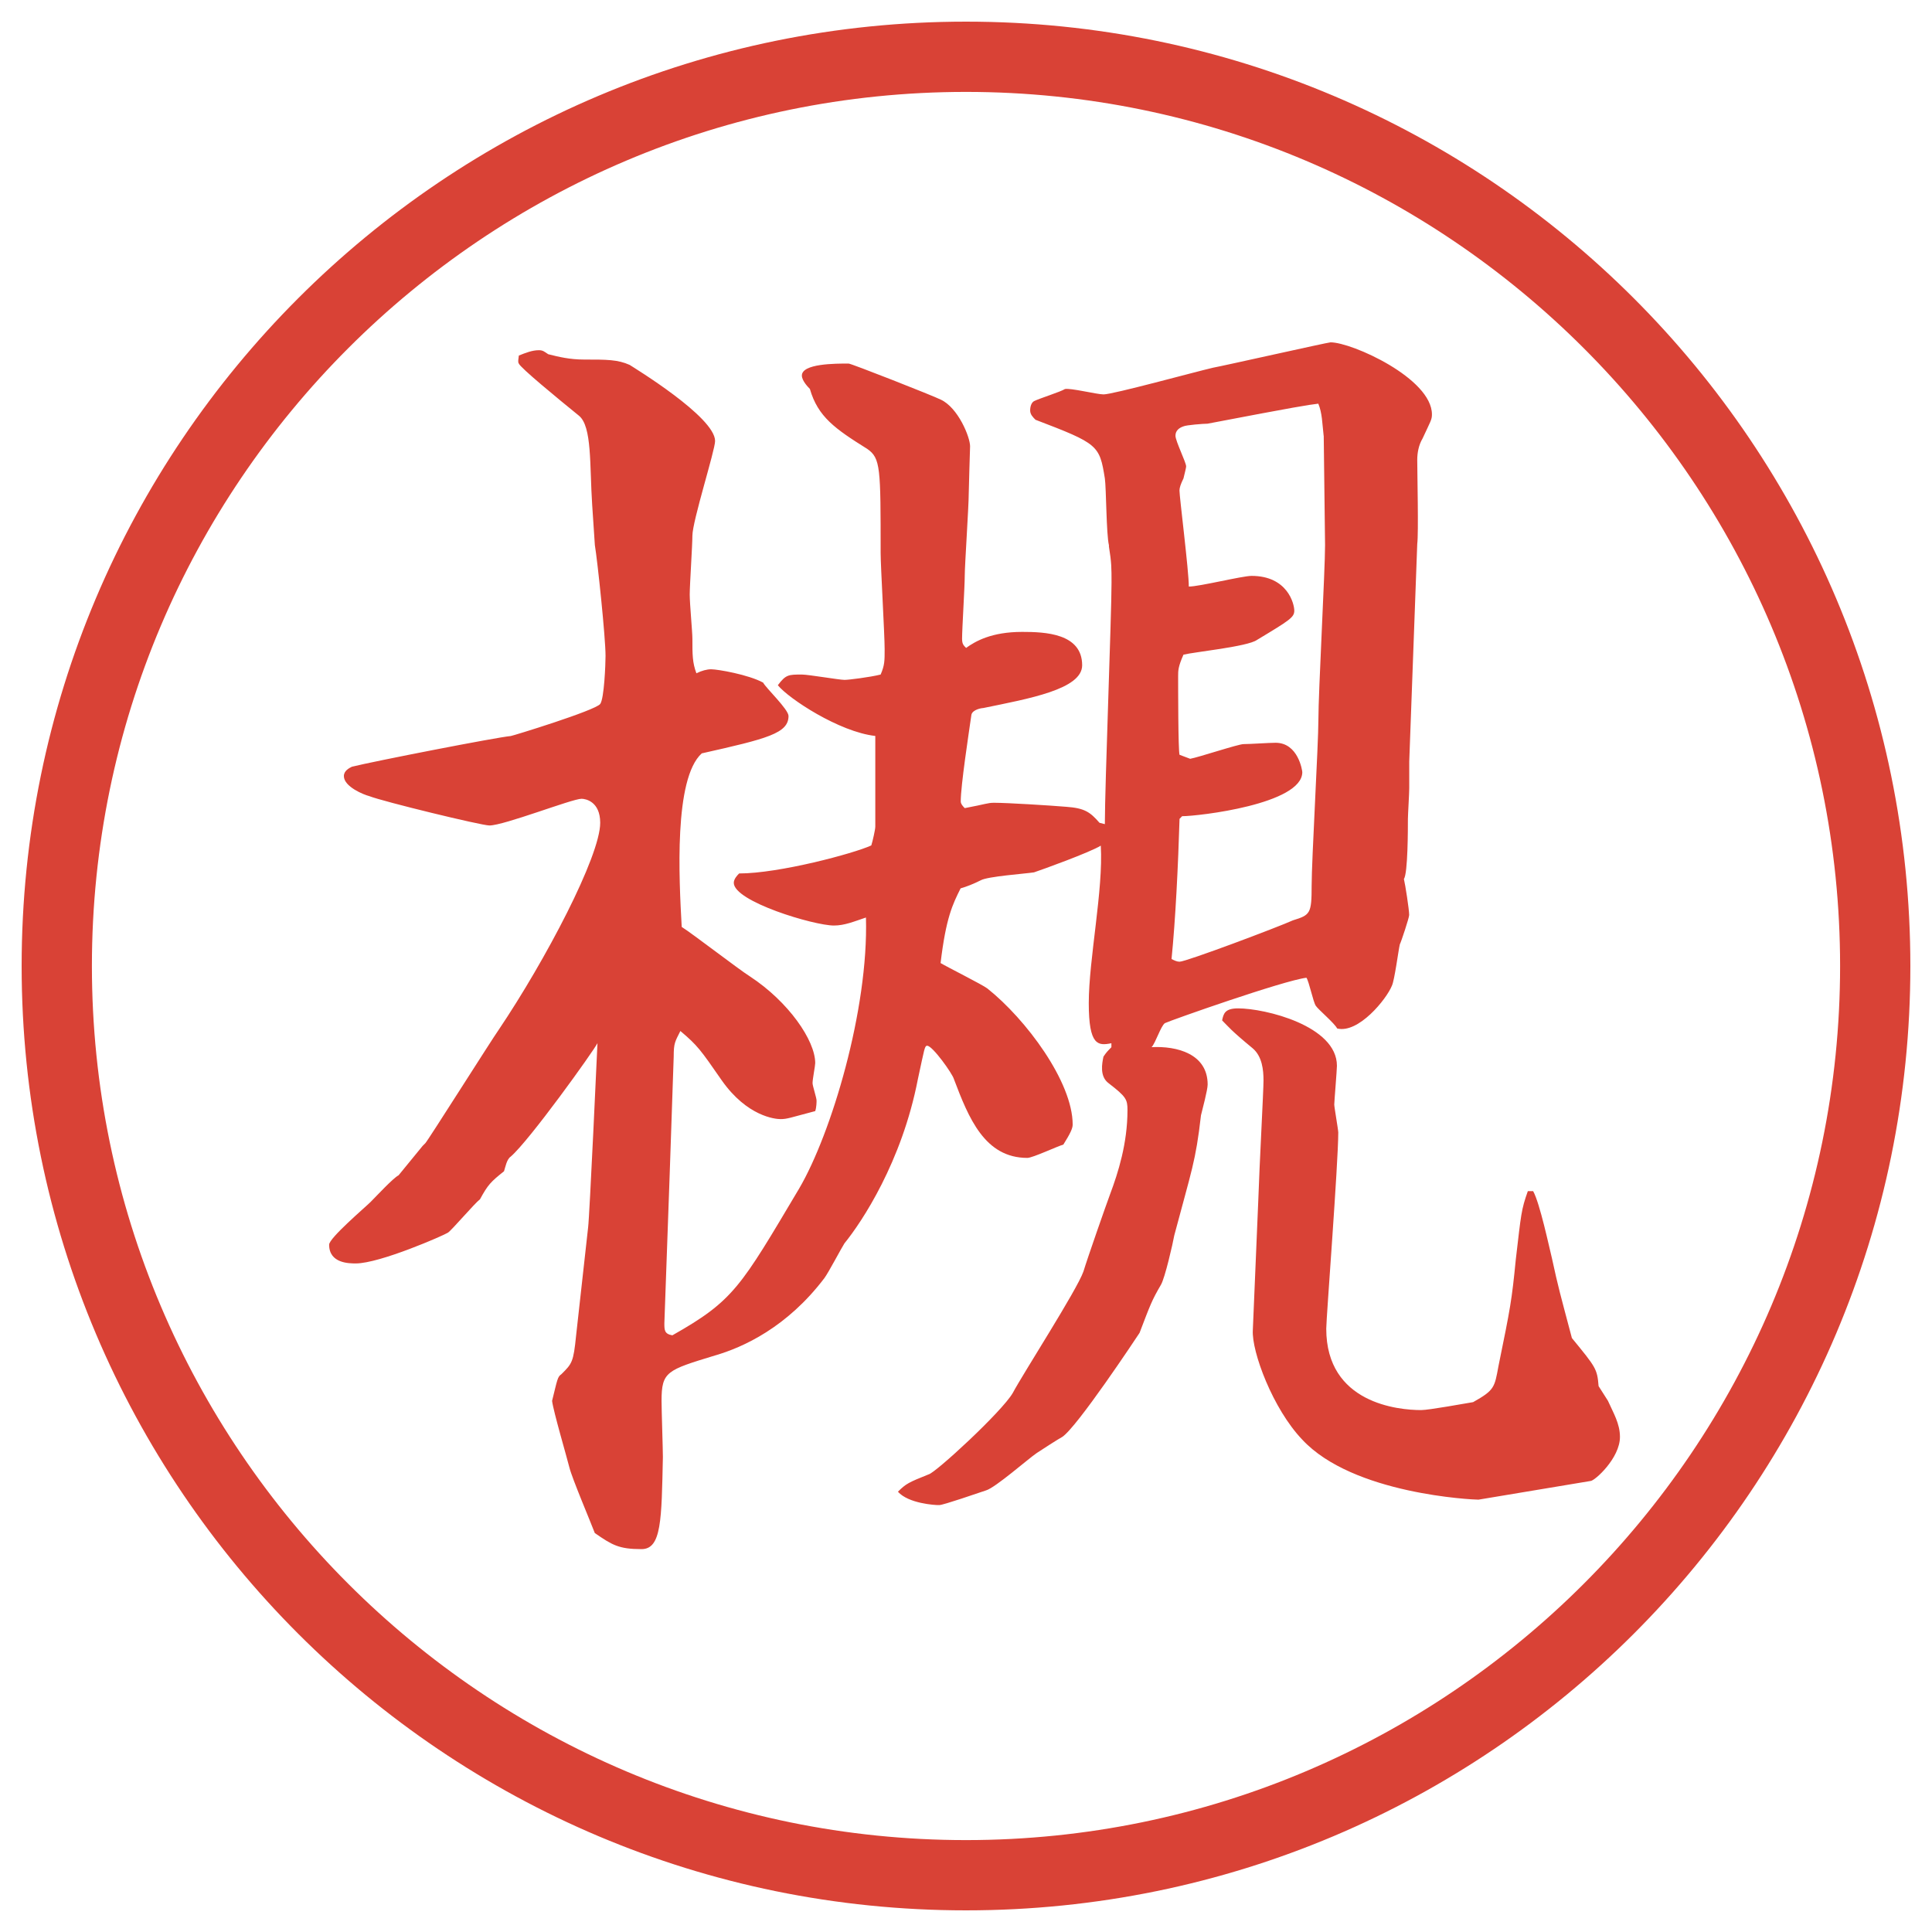
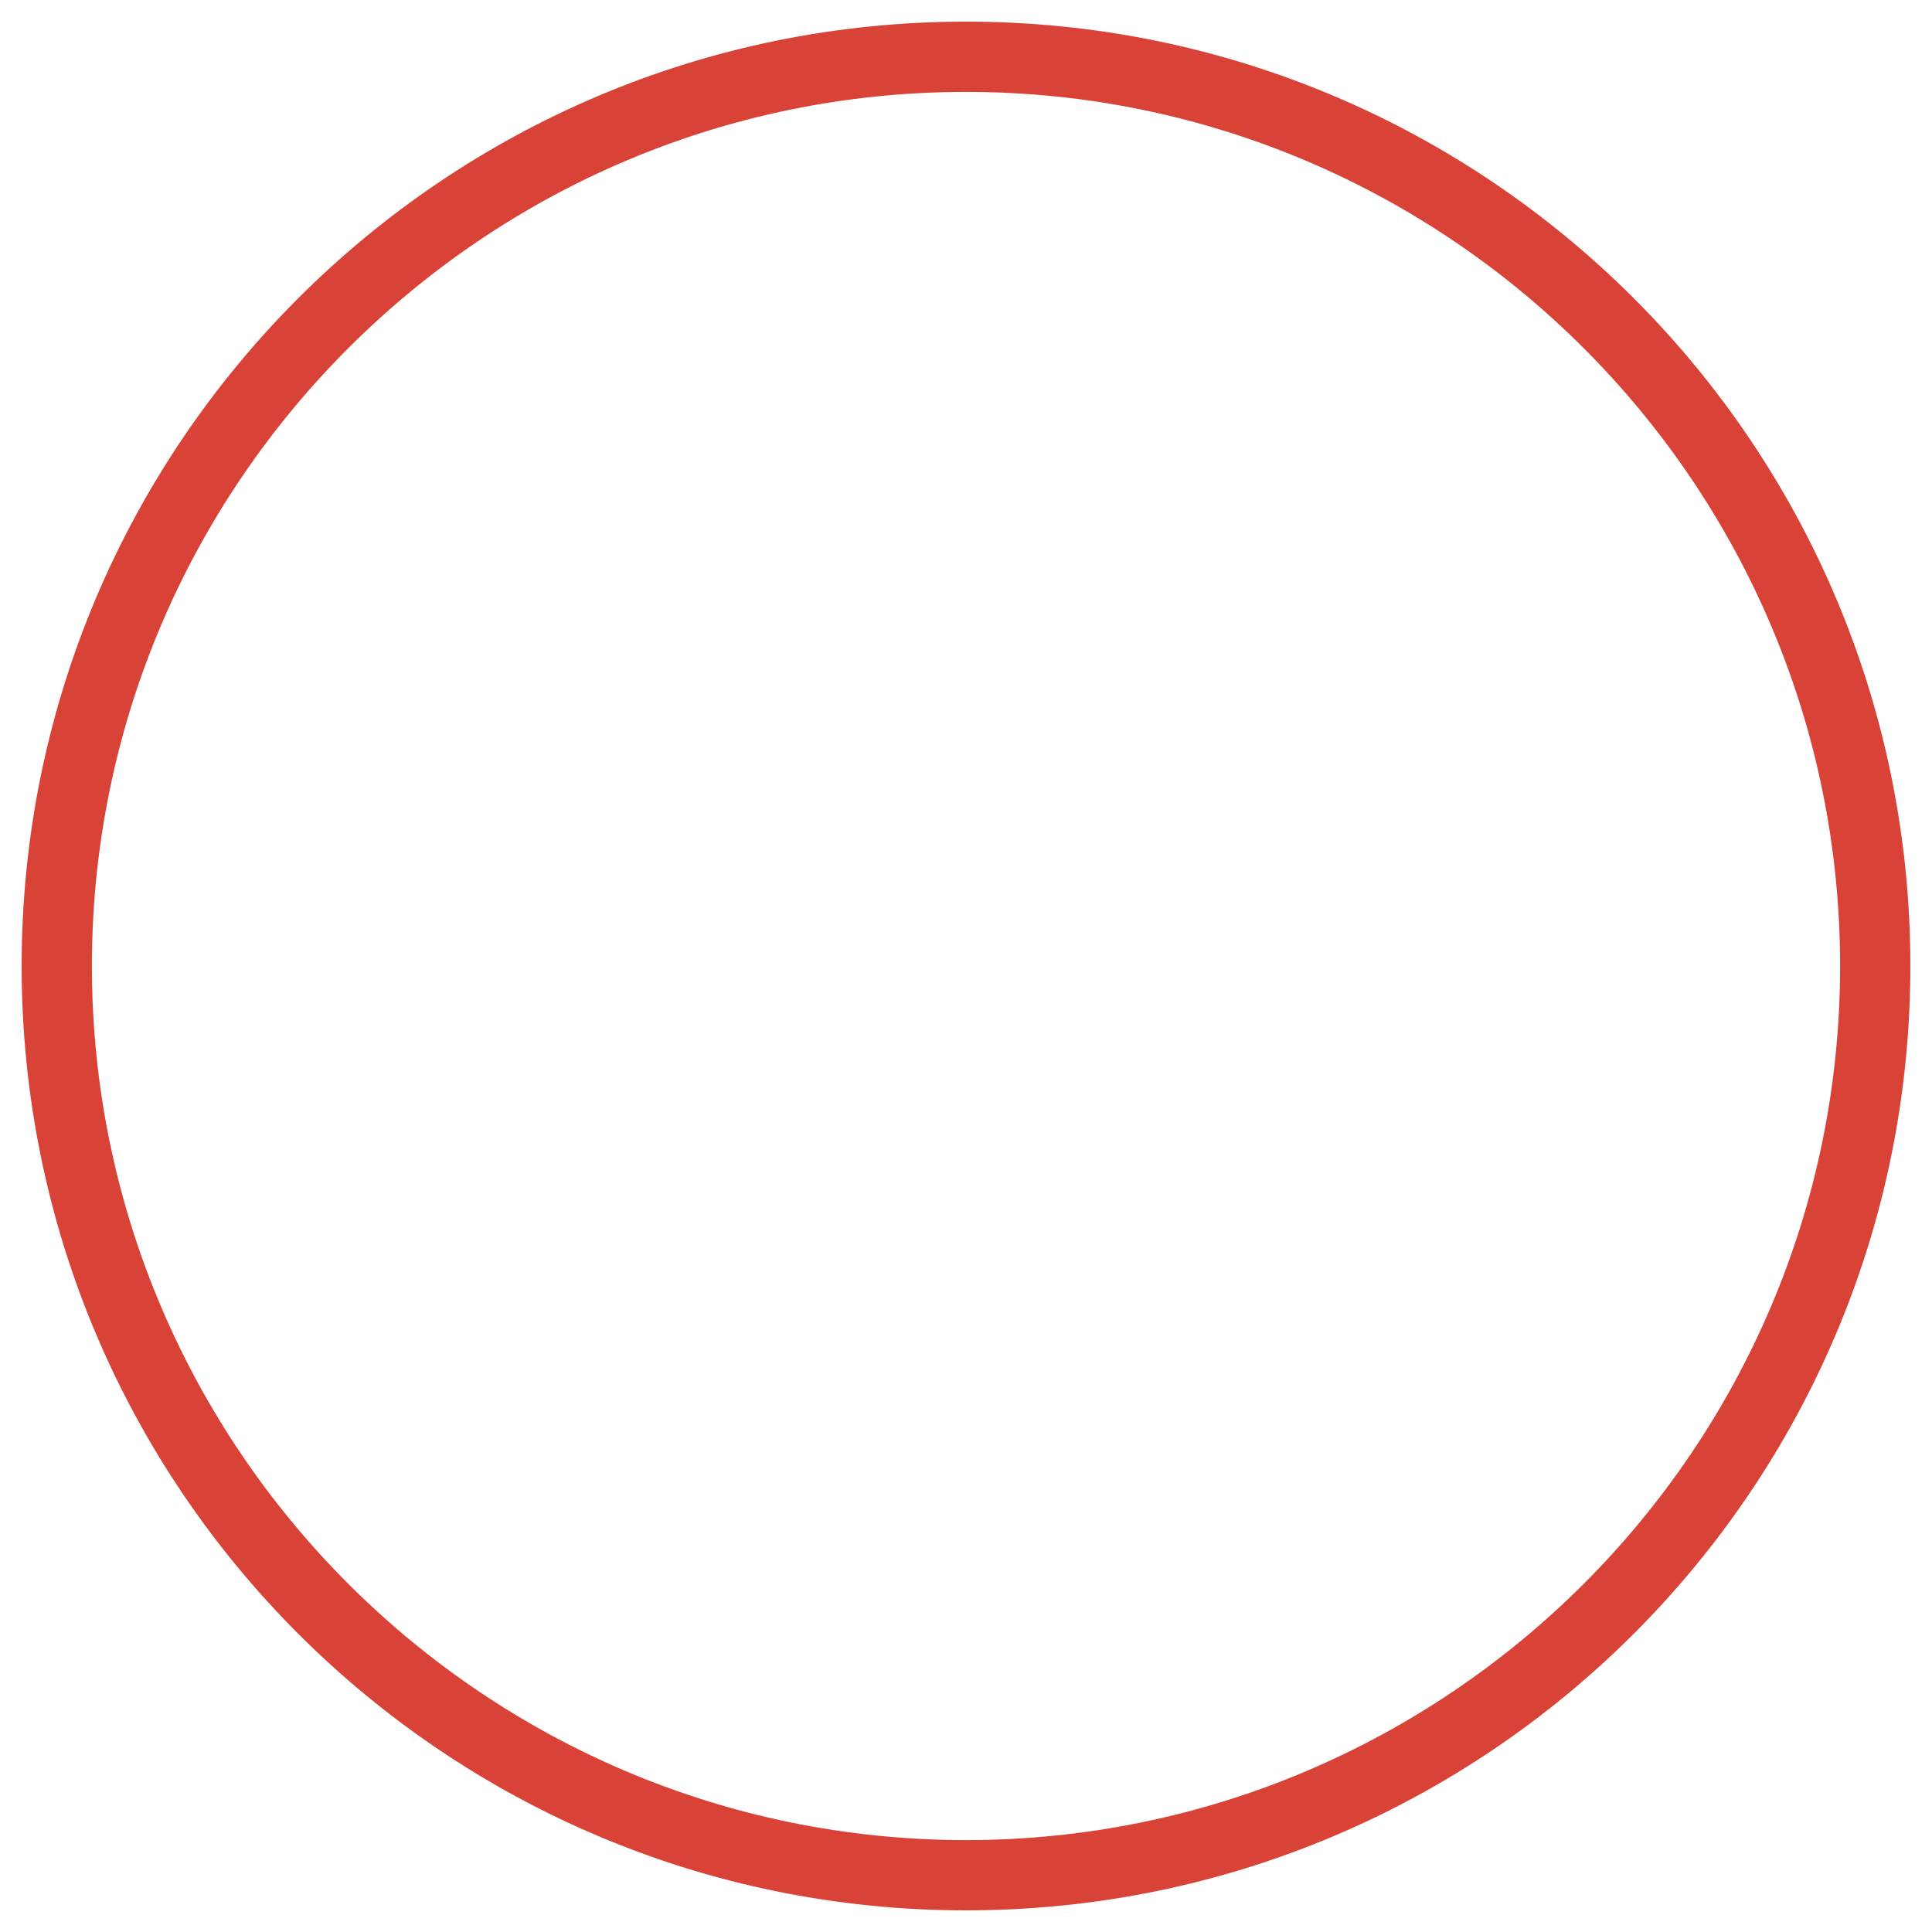
<svg xmlns="http://www.w3.org/2000/svg" version="1.1" viewBox="0 0 27.496 27.496">
  <g>
    <g id="_レイヤー_1" data-name="レイヤー_1">
      <g id="_楕円形_1" data-name="楕円形_1">
        <path d="M13.748,1.308c6.859,0,12.44,5.581,12.44,12.44s-5.581,12.44-12.44,12.44S1.308,20.607,1.308,13.748,6.889,1.308,13.748,1.308M13.748.308C6.325.308.308,6.325.308,13.748s6.017,13.44,13.44,13.44,13.44-6.017,13.44-13.44S21.171.308,13.748.308h0Z" fill="#d94236" />
      </g>
-       <path d="M6.015,16.308l.038-.038c.038-.038.95-1.482,1.045-1.615.665-.988,1.444-2.47,1.444-2.945,0-.304-.209-.342-.266-.342-.133,0-1.102.38-1.311.38-.114,0-1.52-.342-1.71-.418-.076-.019-.361-.133-.361-.285,0-.076.076-.114.114-.133.304-.076,2.052-.418,2.261-.437.019,0,1.197-.361,1.273-.456.057-.076.076-.57.076-.684,0-.266-.114-1.349-.152-1.577l-.038-.57c-.038-.57,0-1.121-.19-1.273-.304-.247-.836-.684-.854-.741-.019-.019,0-.095,0-.114.095-.038.19-.076.285-.076.057,0,.076.019.133.057.152.038.304.076.513.076.323,0,.475,0,.646.076.057.038,1.216.741,1.216,1.083,0,.133-.323,1.14-.323,1.349,0,.133-.038.703-.038.836s.038.532.038.627c0,.228,0,.342.057.494.076-.038.152-.057.209-.057.095,0,.532.076.741.19.038.076.361.38.361.475,0,.247-.304.323-1.235.532-.399.361-.323,1.786-.285,2.47.152.095.817.608.969.703.551.361.931.912.931,1.235,0,.038-.038.228-.038.285,0,.038.057.209.057.247,0,.019,0,.095-.019.151-.361.095-.399.114-.494.114-.076,0-.475-.038-.836-.551-.304-.438-.342-.494-.589-.703-.076.152-.095.171-.095.361l-.057,1.671-.076,2.128c0,.095,0,.152.114.171.874-.494.969-.684,1.805-2.09.456-.778.988-2.545.95-3.856-.171.057-.304.114-.456.114-.285,0-1.425-.342-1.425-.608,0-.057.057-.114.076-.133.57,0,1.634-.285,1.881-.399.019-.057.057-.228.057-.266v-1.292c-.513-.057-1.234-.532-1.387-.722.114-.152.152-.152.342-.152.095,0,.532.076.608.076.057,0,.361-.038.513-.076.057-.133.057-.19.057-.361,0-.209-.057-1.178-.057-1.368,0-1.216,0-1.349-.19-1.482-.456-.285-.703-.456-.817-.854-.019-.019-.114-.114-.114-.19,0-.171.475-.171.665-.171.038,0,1.197.456,1.311.513.247.114.418.532.418.665,0,.019-.019.589-.019.665,0,.19-.057,1.026-.057,1.178s-.038.76-.038.893c0,.076.019.095.057.133.133-.095.361-.228.798-.228.323,0,.854.019.854.475,0,.342-.759.475-1.405.608-.019,0-.152.019-.171.095-.038.266-.152,1.007-.152,1.235,0,.038.038.076.057.095.304-.057.323-.076.418-.076.19,0,.798.038,1.025.057.266.019.342.076.475.228l.076.019c0-.551.095-2.963.095-3.438,0-.209,0-.285-.037-.513v-.019c-.038-.152-.038-.817-.058-.95-.076-.475-.095-.494-.987-.835-.038-.038-.076-.076-.076-.133s.019-.114.057-.133c.076-.038.379-.133.437-.171.075-.019.455.076.551.076.133,0,1.311-.323,1.558-.38.114-.019,1.634-.361,1.672-.361.304,0,1.443.513,1.443,1.026,0,.076-.019.095-.133.342-.057.095-.076.209-.076.304,0,.19.02,1.045,0,1.197l-.114,3.097v.38c0,.076-.019.38-.019.437,0,.133,0,.779-.057.854.019.076.075.437.075.513,0,.038-.113.38-.133.418-.019.076-.075.513-.113.589-.076.19-.476.684-.779.608-.038-.076-.266-.266-.304-.323-.038-.057-.095-.342-.133-.399-.323.038-1.938.608-2.014.646-.058.038-.134.285-.19.342.361-.019.798.095.798.532,0,.076-.076.361-.095.438-.076.664-.133.778-.38,1.709-.02.114-.133.608-.19.703-.133.228-.151.285-.304.684-.038.058-.893,1.349-1.102,1.482-.038.019-.304.189-.361.228-.114.076-.589.494-.722.532-.114.038-.608.209-.665.209h-.019c-.038,0-.418-.02-.57-.19.114-.114.152-.133.437-.247.095-.019,1.044-.893,1.197-1.158.152-.285.912-1.463,1.006-1.729.057-.189.323-.949.38-1.102.114-.304.247-.722.247-1.196,0-.152-.02-.19-.266-.38-.134-.096-.096-.285-.076-.38.038-.058.057-.077.113-.134v-.057c-.189.038-.322.038-.322-.57,0-.627.209-1.615.171-2.242-.152.095-.835.342-.95.38-.114.019-.665.057-.76.114q-.152.076-.285.114c-.114.228-.208.418-.285,1.063.095.057.589.304.665.361.55.437,1.215,1.33,1.215,1.938,0,.057-.038.133-.133.285-.076.019-.436.189-.512.189-.608,0-.836-.57-1.045-1.121-.019-.075-.304-.475-.38-.475-.038,0-.038.038-.133.475-.228,1.178-.798,2.033-1.045,2.337-.038.057-.228.418-.285.494-.532.702-1.159.987-1.558,1.102-.684.209-.76.228-.76.646,0,.133.019.685.019.798-.019.894-.019,1.312-.304,1.312-.323,0-.418-.058-.665-.229-.057-.151-.323-.778-.361-.931s-.228-.798-.247-.95c.076-.304.076-.342.133-.38.152-.151.171-.171.209-.551l.171-1.539c.019-.133.133-2.602.133-2.621-.057.114-.969,1.387-1.235,1.615-.057.038-.076.151-.095.208-.19.152-.228.19-.342.399-.076.057-.399.437-.456.475-.057.038-.969.438-1.311.438-.095,0-.38,0-.38-.267,0-.095.513-.531.589-.607.095-.095.323-.342.399-.38l.342-.418ZM18.838,6.201c-.02-.171-.02-.323-.076-.456-.152.019-.285.038-1.577.285-.057,0-.304.019-.342.038-.057.019-.114.057-.114.133,0,.076.152.38.152.437,0,.019-.02.095-.038.171-.038.076-.057.133-.057.171,0,.095.133,1.14.133,1.368.151,0,.76-.152.893-.152.513,0,.608.399.608.494,0,.095-.058.133-.532.418-.133.095-.893.171-1.045.209-.076.171-.076.228-.076.304,0,.133,0,1.063.02,1.121l.151.057c.114-.019.684-.209.76-.209.096,0,.361-.019.456-.019.323,0,.38.399.38.418,0,.456-1.481.627-1.71.627l-.037.038c-.02.665-.058,1.443-.114,1.995.038.019.076.038.114.038.095,0,1.405-.494,1.614-.589.247-.076.266-.095.266-.494,0-.361.096-2.014.096-2.356,0-.399.095-2.127.095-2.488l-.019-1.558ZM21.82,16.953c.095.171.228.798.266.95.095.437.114.494.285,1.14.342.418.36.437.38.684l.133.209c.076.171.171.323.171.514,0,.304-.361.627-.418.627l-1.596.266c-.076,0-1.786-.076-2.508-.855-.418-.437-.722-1.253-.703-1.558l.076-1.805c.02-.589.076-1.596.076-1.747,0-.152-.019-.342-.152-.457-.322-.266-.342-.304-.437-.399.02-.095.038-.171.228-.171.381,0,1.406.247,1.406.817,0,.057-.038.513-.038.551s.057.361.057.398c0,.438-.171,2.641-.171,2.793,0,1.063,1.026,1.158,1.35,1.158.113,0,.627-.095.74-.113.305-.171.305-.209.361-.513.171-.836.189-.932.247-1.521.076-.646.076-.702.171-.969h.076Z" fill="#d94236" />
    </g>
  </g>
</svg>